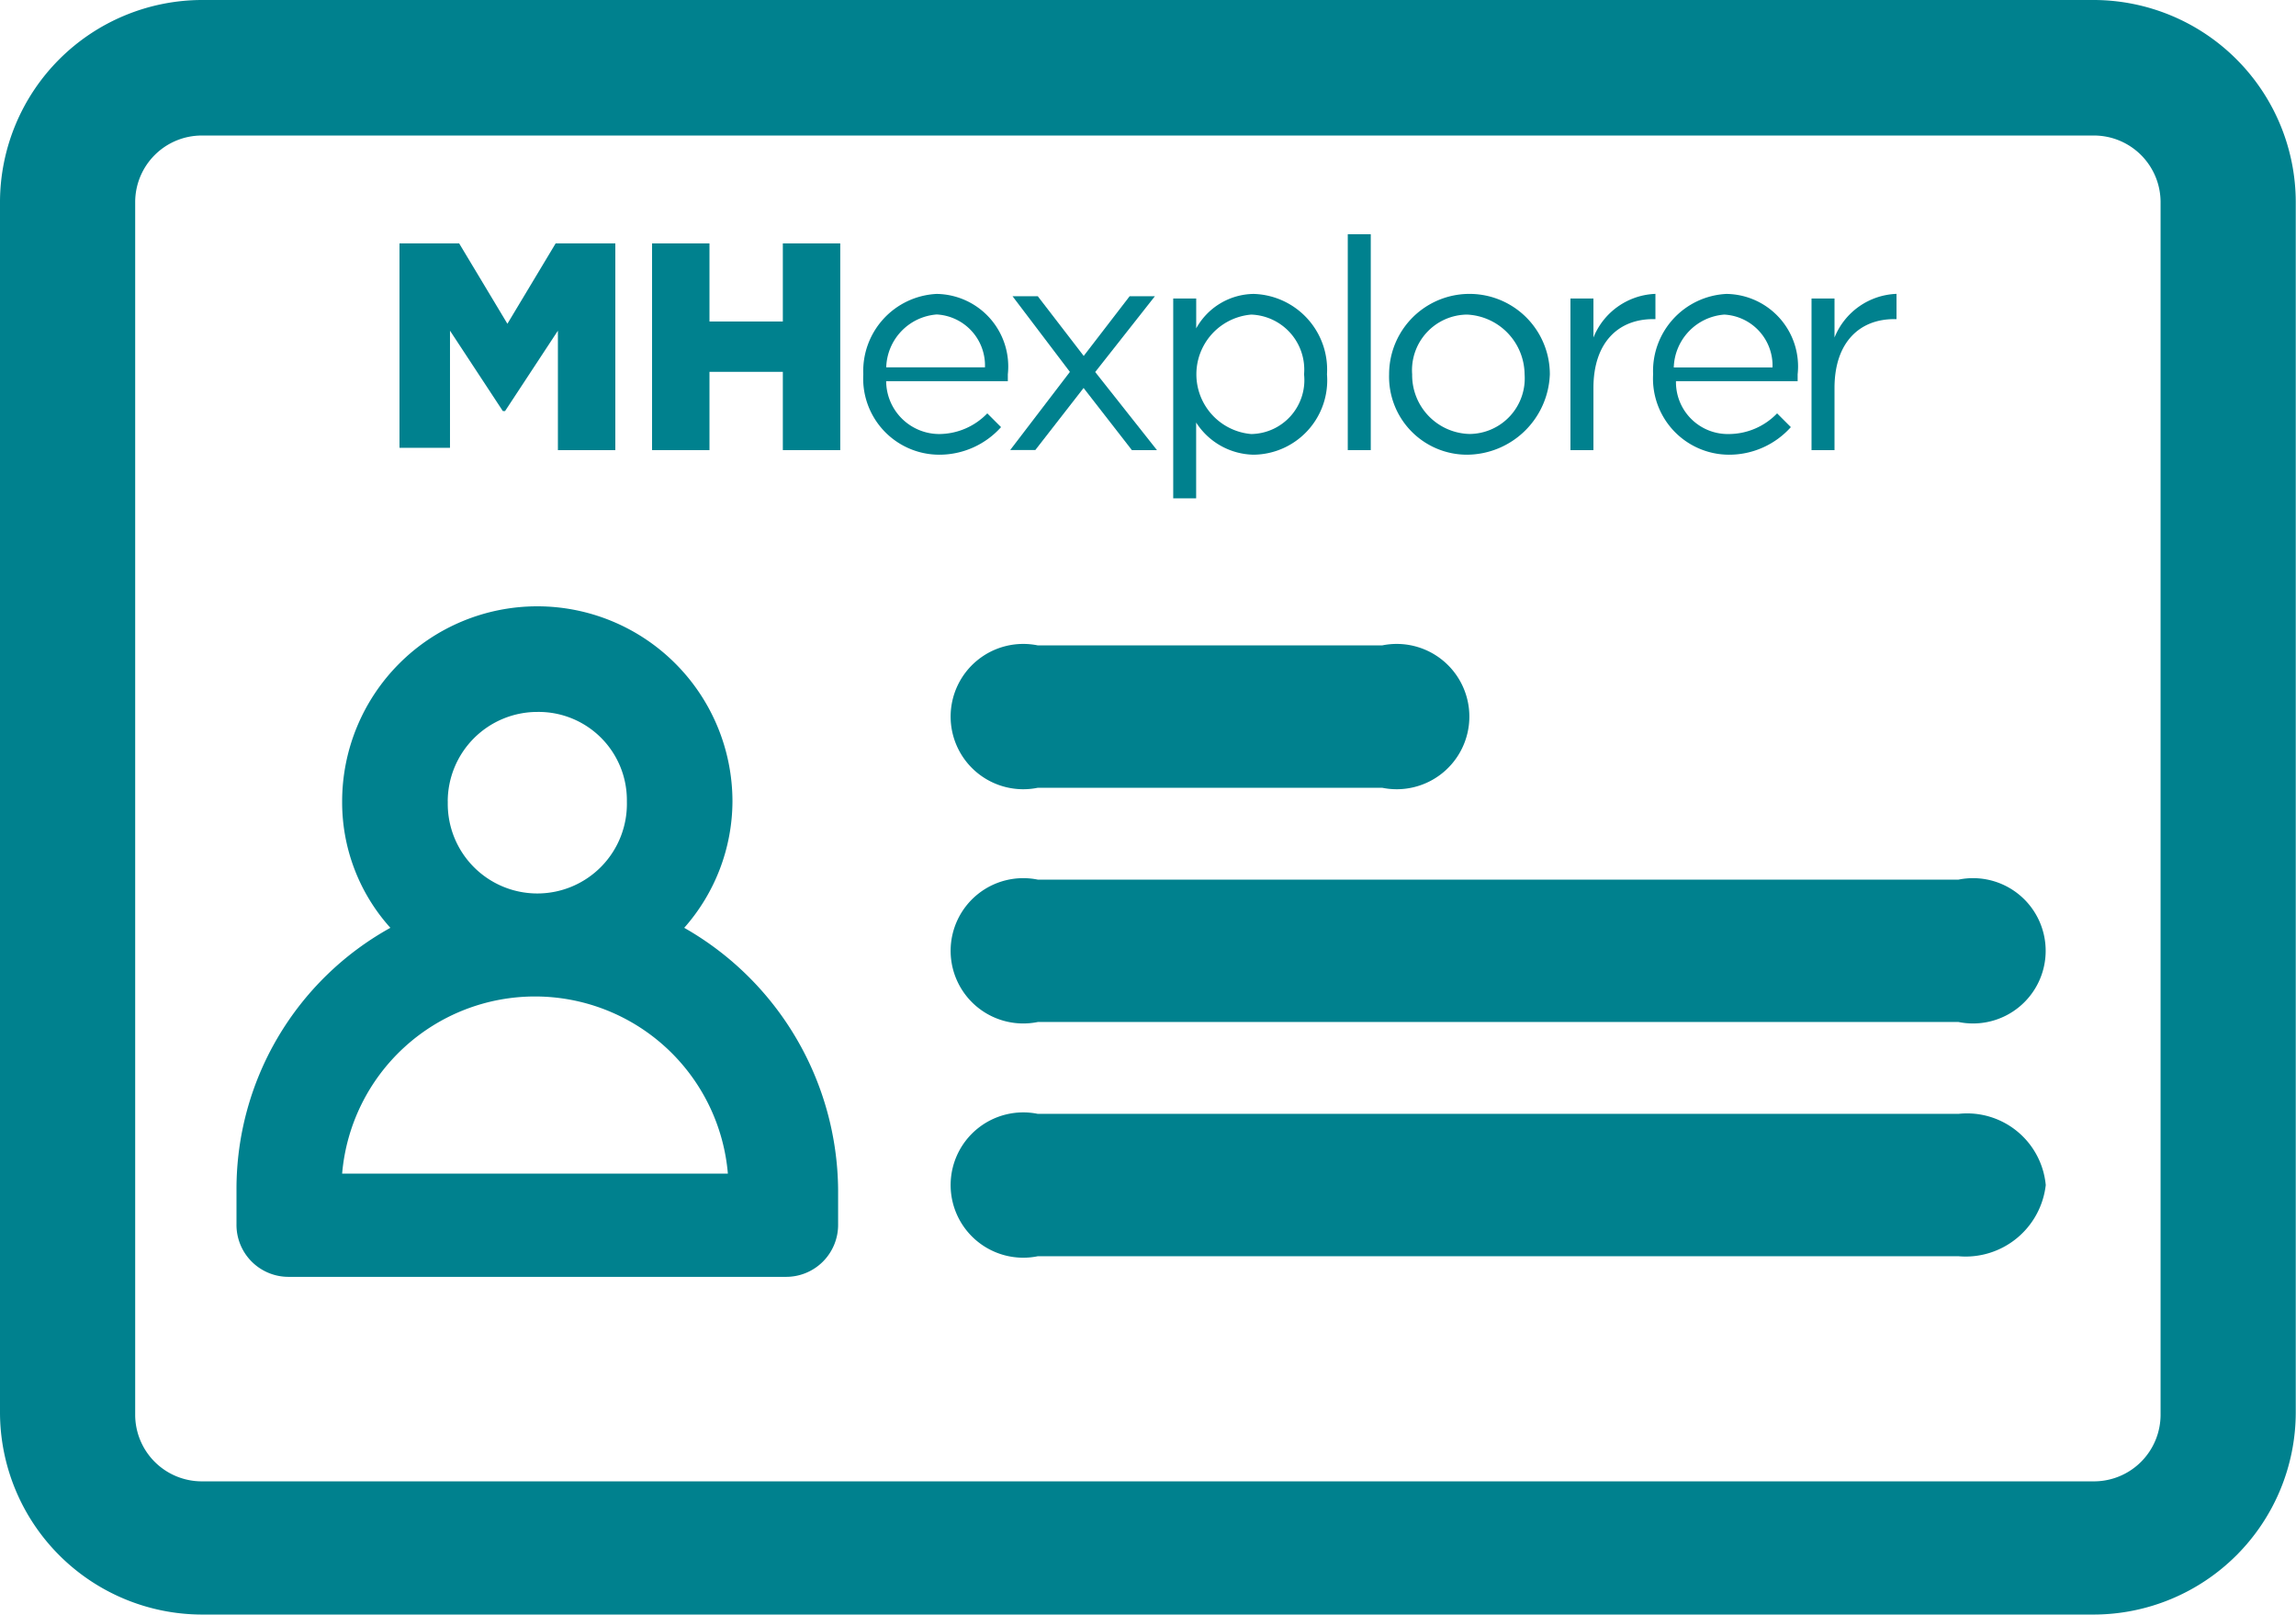
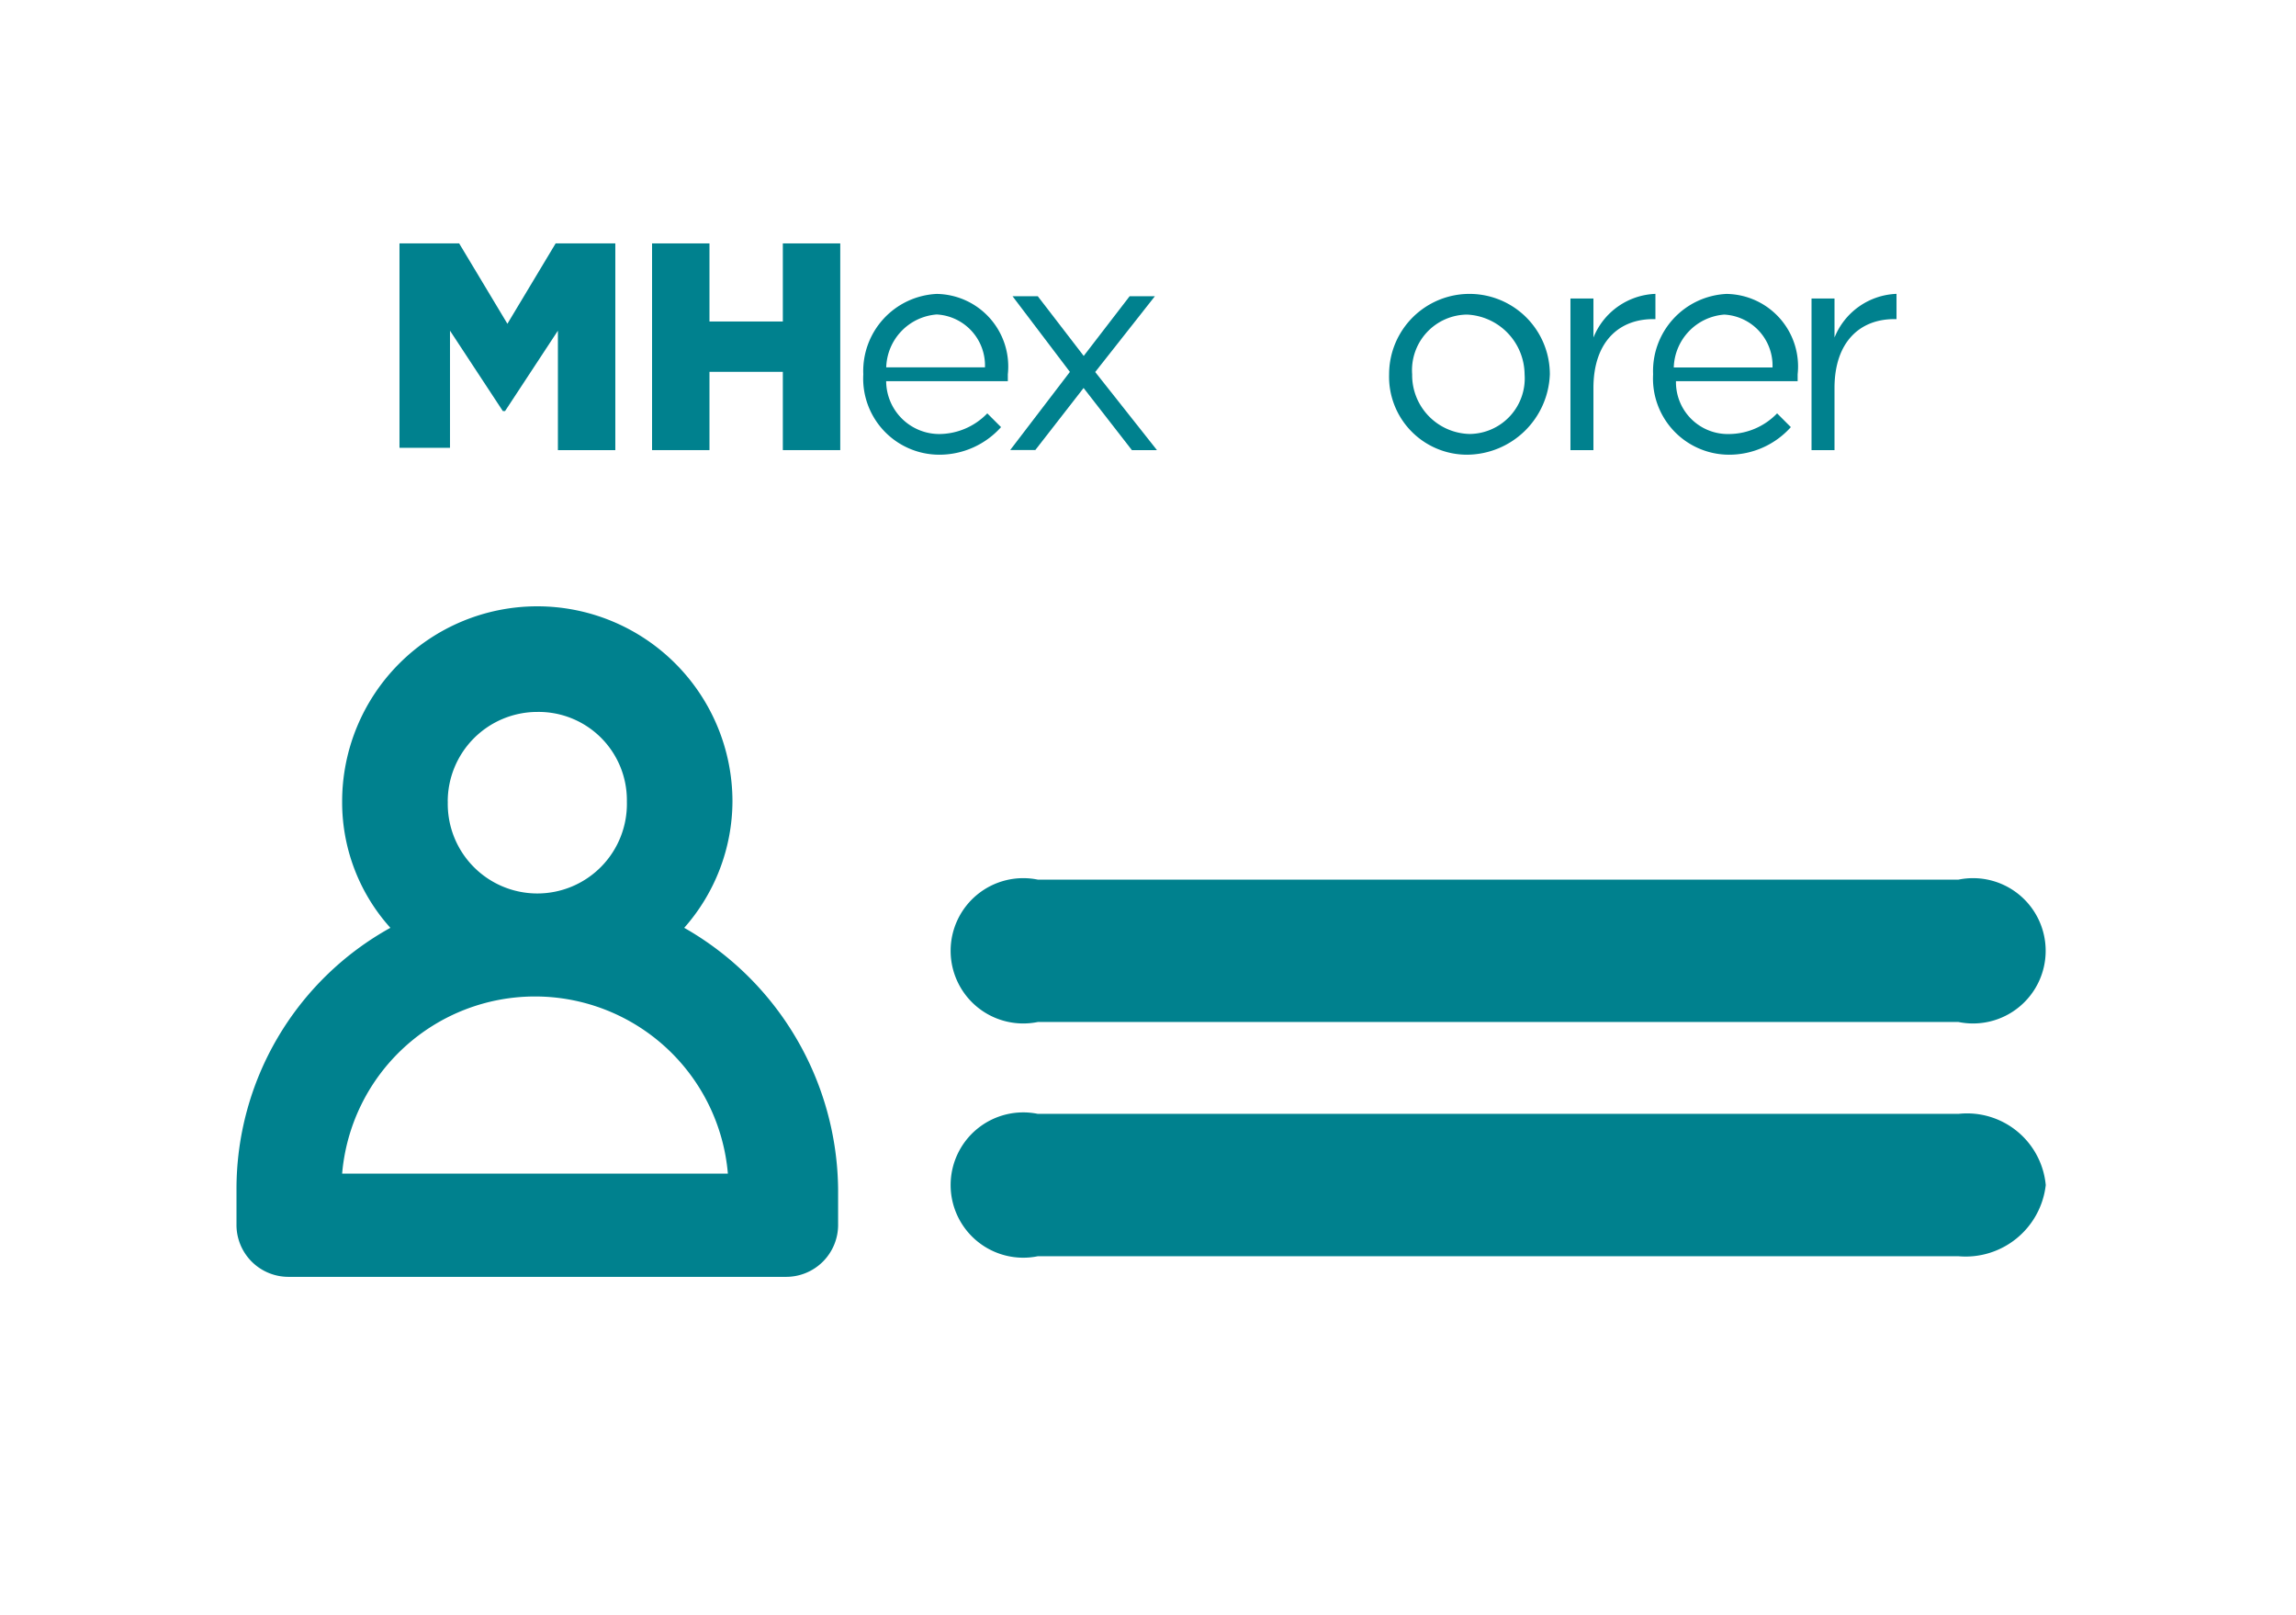
<svg xmlns="http://www.w3.org/2000/svg" width="37.553" height="26.4" viewBox="0 0 37.553 26.4">
  <defs>
    <style>.a{fill:#00818e;}</style>
  </defs>
-   <path class="a" d="M34.249,14.8H3.3A3.31,3.31,0,0,0,0,18.1V37.9a3.31,3.31,0,0,0,3.3,3.3H34.249a3.31,3.31,0,0,0,3.3-3.3V18.1A3.31,3.31,0,0,0,34.249,14.8Zm1.089,23.133a1.09,1.09,0,0,1-1.089,1.089H3.3a1.09,1.09,0,0,1-1.089-1.089V18.1A1.09,1.09,0,0,1,3.3,17.016H34.249A1.09,1.09,0,0,1,35.338,18.1Z" transform="translate(0 -14.8)" />
  <path class="a" d="M17.623,46.457a3.137,3.137,0,0,0,.789-2.065,3.192,3.192,0,0,0-6.384,0,3.065,3.065,0,0,0,.789,2.065A4.882,4.882,0,0,0,10.3,50.739V51.3a.85.85,0,0,0,.864.864h8.112a.85.85,0,0,0,.864-.864v-.563A4.974,4.974,0,0,0,17.623,46.457Zm-3.868-2.065a1.466,1.466,0,0,1,1.465-1.465,1.443,1.443,0,0,1,1.465,1.465,1.465,1.465,0,1,1-2.929,0Zm-1.727,6.084a3.166,3.166,0,0,1,6.309,0Z" transform="translate(-6.432 -31.286)" />
  <path class="a" d="M57.886,63.3H42.827a1.188,1.188,0,1,0,0,2.328H57.886a1.319,1.319,0,0,0,1.427-1.164A1.293,1.293,0,0,0,57.886,63.3Z" transform="translate(-25.853 -45.087)" />
  <path class="a" d="M57.886,53.1H42.827a1.188,1.188,0,1,0,0,2.328H57.886a1.188,1.188,0,1,0,0-2.328Z" transform="translate(-25.853 -38.717)" />
-   <path class="a" d="M42.827,45.228H48.46a1.188,1.188,0,1,0,0-2.328H42.827a1.188,1.188,0,1,0,0,2.328Z" transform="translate(-25.853 -32.347)" />
  <g transform="translate(6.534 3.83)">
    <path class="a" d="M17.4,28.78V25.4h.976l.789,1.314.789-1.314h.976v3.38h-.939V26.827l-.864,1.314H19.09l-.864-1.314v1.915H17.4Z" transform="translate(-17.4 -25.25)" />
    <path class="a" d="M28.4,28.78V25.4h.939v1.277h1.2V25.4h.939v3.38h-.939V27.5h-1.2V28.78Z" transform="translate(-24.269 -25.25)" />
    <path class="a" d="M38.839,29.891a1.1,1.1,0,0,0,.789-.338l.225.225a1.354,1.354,0,0,1-1.014.451A1.245,1.245,0,0,1,37.6,28.914,1.262,1.262,0,0,1,38.8,27.6a1.187,1.187,0,0,1,1.164,1.314v.113h-1.99A.87.87,0,0,0,38.839,29.891ZM39.59,28.8a.835.835,0,0,0-.789-.864.894.894,0,0,0-.826.864Z" transform="translate(-30.014 -26.624)" />
    <path class="a" d="M46.4,30.216H45.99L45.2,29.2l-.789,1.014H44l.976-1.277L44.038,27.7h.413l.751.976.751-.976h.413l-.976,1.239Z" transform="translate(-34.011 -26.686)" />
-     <path class="a" d="M52.414,30.229a1.141,1.141,0,0,1-.939-.526v1.239H51.1V27.675h.376v.488a1.089,1.089,0,0,1,.939-.563,1.238,1.238,0,0,1,1.2,1.314A1.217,1.217,0,0,1,52.414,30.229Zm-.038-2.291a.98.98,0,0,0,0,1.953.882.882,0,0,0,.864-.976A.9.9,0,0,0,52.377,27.938Z" transform="translate(-38.445 -26.624)" />
-     <path class="a" d="M58.7,28.53V25h.376v3.53Z" transform="translate(-43.19 -25)" />
    <path class="a" d="M61.777,30.229A1.275,1.275,0,0,1,60.5,28.914a1.314,1.314,0,1,1,2.629,0A1.364,1.364,0,0,1,61.777,30.229Zm0-2.291a.909.909,0,0,0-.9.976.962.962,0,0,0,.939.976.909.909,0,0,0,.9-.976A.988.988,0,0,0,61.777,27.938Z" transform="translate(-44.314 -26.624)" />
    <path class="a" d="M68.776,30.154H68.4V27.675h.376v.638a1.139,1.139,0,0,1,1.014-.714v.413h-.038c-.563,0-.976.376-.976,1.127Z" transform="translate(-49.248 -26.624)" />
    <path class="a" d="M73.239,29.891a1.1,1.1,0,0,0,.789-.338l.225.225a1.354,1.354,0,0,1-1.014.451A1.245,1.245,0,0,1,72,28.914,1.262,1.262,0,0,1,73.2,27.6a1.186,1.186,0,0,1,1.164,1.314v.113h-1.99A.848.848,0,0,0,73.239,29.891Zm.714-1.089a.835.835,0,0,0-.789-.864.894.894,0,0,0-.826.864Z" transform="translate(-51.496 -26.624)" />
    <path class="a" d="M79.276,30.154H78.9V27.675h.376v.638a1.139,1.139,0,0,1,1.014-.714v.413h-.038c-.563,0-.976.376-.976,1.127Z" transform="translate(-55.805 -26.624)" />
  </g>
</svg>